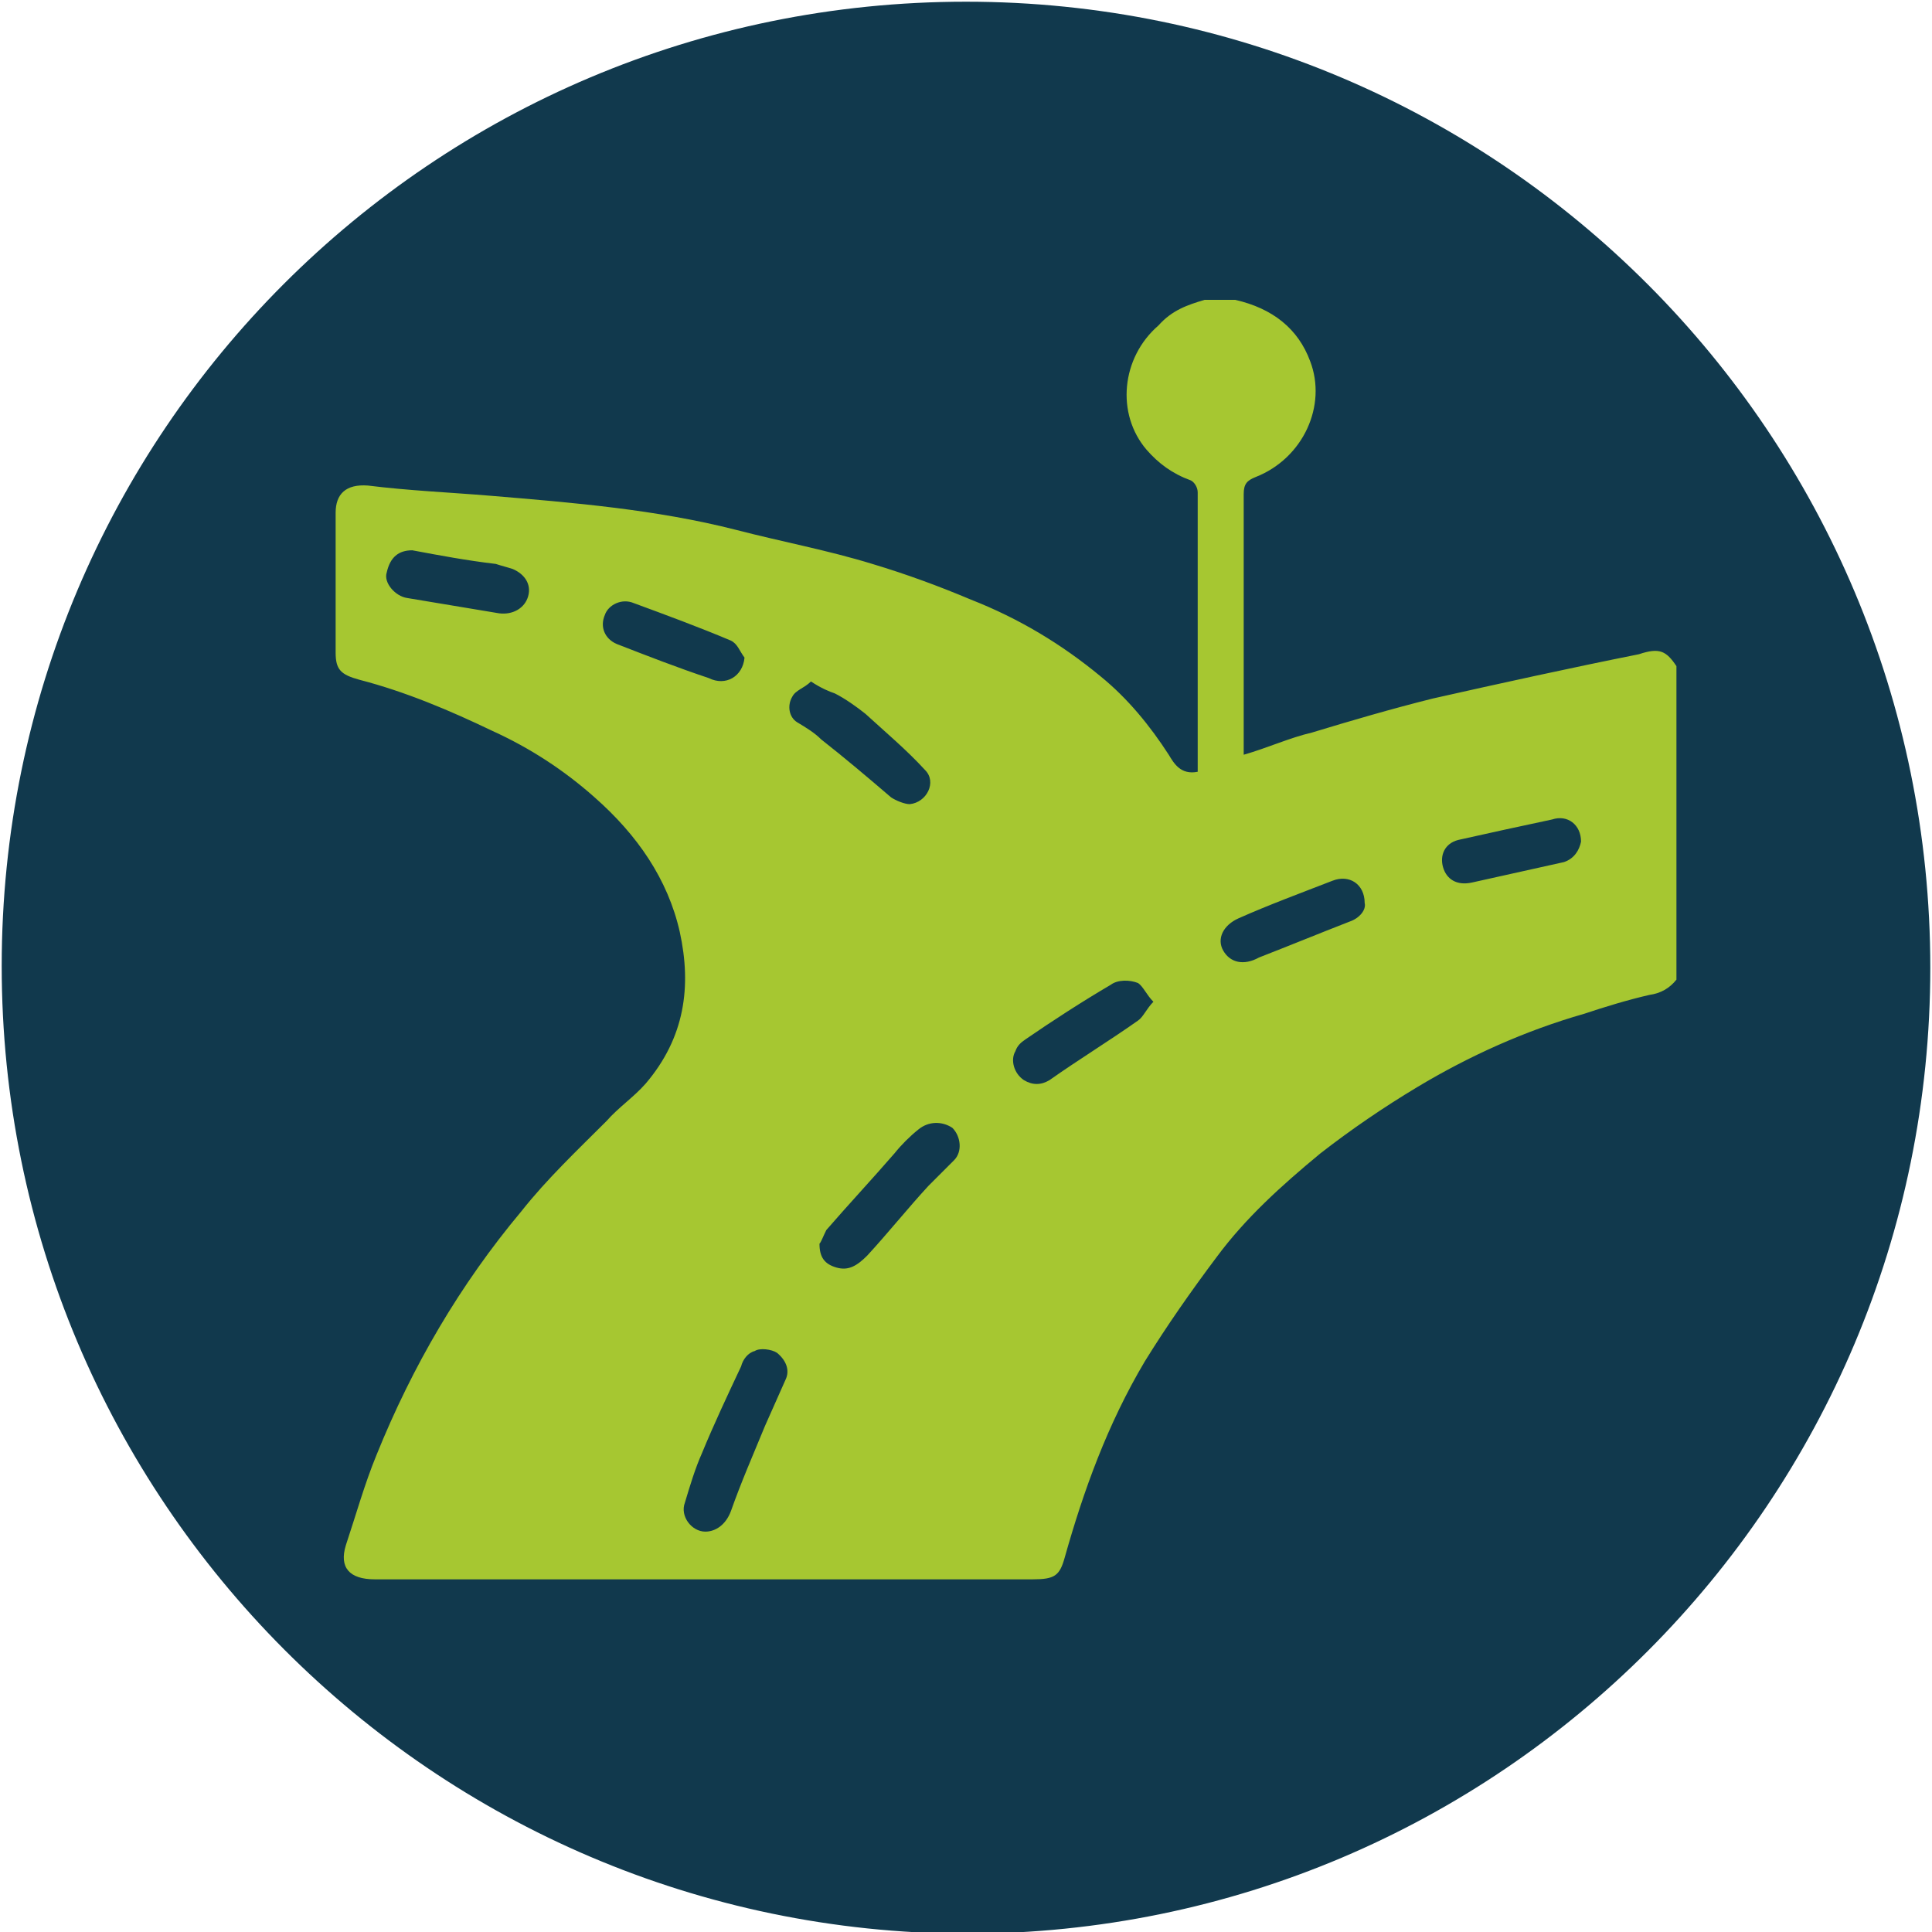
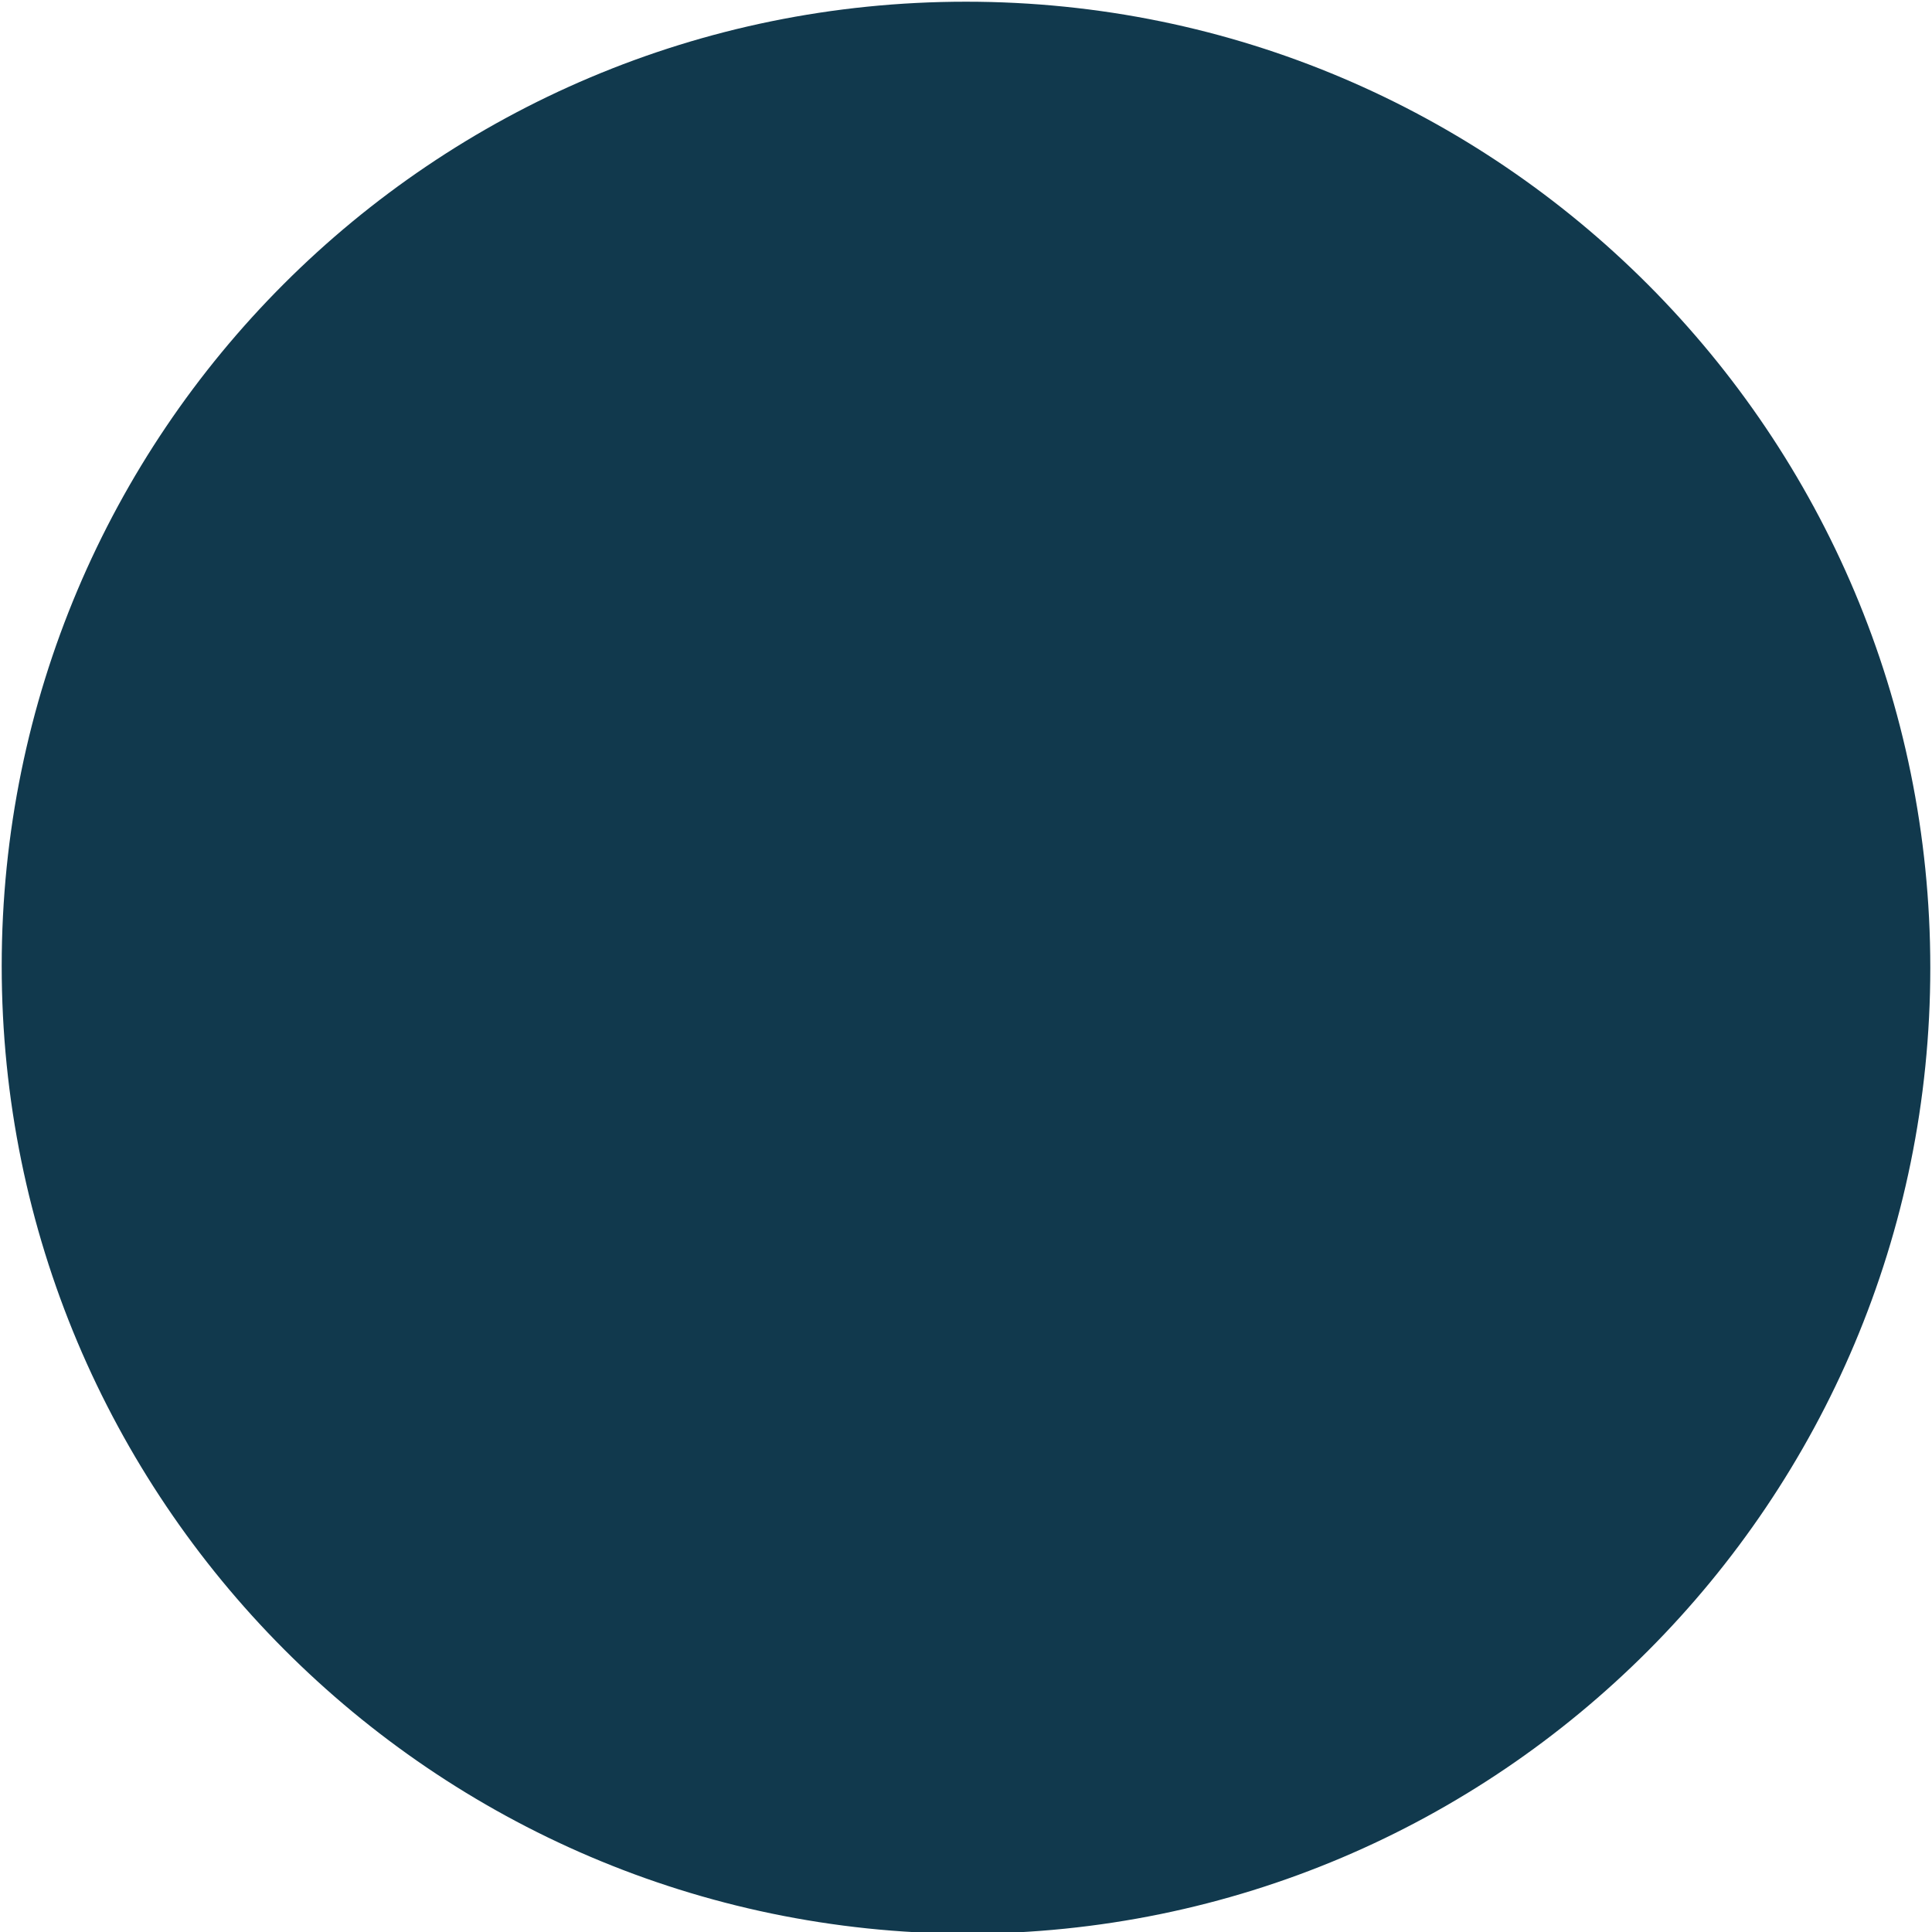
<svg xmlns="http://www.w3.org/2000/svg" version="1.1" id="Vrstva_1" x="0px" y="0px" viewBox="0 0 113.4 113.4" style="enable-background:new 0 0 113.4 113.4;" xml:space="preserve">
  <style type="text/css">
	.st0{fill-rule:evenodd;clip-rule:evenodd;fill:#11394D;}
	.st1{fill:#A6C731;}
</style>
  <path class="st0" d="M56.7,0.1c31.3,0,56.6,25.4,56.6,56.7S88,113.5,56.7,113.5C25.4,113.4,0.1,88,0.1,56.7S25.4,0.1,56.7,0.1z" />
  <g>
-     <path class="st1" d="M70.7,17.6c0.6,0,1.2,0,1.8,0c2.2,0.5,3.7,1.7,4.4,3.6c1,2.6-0.4,5.7-3.2,6.8c-0.5,0.2-0.7,0.4-0.7,1   c0,4.8,0,9.7,0,14.5c0,0.2,0,0.4,0,0.8c1.4-0.4,2.7-1,4-1.3c2.3-0.7,4.7-1.4,7.1-2c4-0.9,8.1-1.8,12.1-2.6c1.2-0.4,1.6-0.2,2.2,0.7   c0,6.1,0,12.2,0,18.4c-0.4,0.5-0.9,0.8-1.6,0.9c-1.3,0.3-2.6,0.7-3.8,1.1c-3.5,1-6.8,2.5-9.8,4.3c-2,1.2-3.9,2.5-5.7,3.9   c-2.3,1.9-4.4,3.8-6.1,6.1c-1.5,2-2.9,4-4.2,6.1c-2.2,3.7-3.6,7.6-4.7,11.5c-0.3,1.1-0.6,1.3-1.9,1.3c-12.9,0-25.8,0-38.6,0   c-1.5,0-2.1-0.7-1.7-2c0.6-1.8,1.1-3.6,1.8-5.3c2.1-5.2,4.9-10,8.5-14.3c1.5-1.9,3.3-3.6,5-5.3c0.7-0.8,1.6-1.4,2.3-2.2   c2.3-2.7,2.7-5.7,2-8.9c-0.7-3.1-2.5-5.7-5-7.9c-1.8-1.6-3.8-2.9-6-3.9c-2.5-1.2-5.1-2.3-7.8-3c-1.1-0.3-1.4-0.6-1.4-1.6   c0-2.8,0-5.4,0-8.2c0-1.1,0.6-1.7,1.9-1.6c2.4,0.3,4.8,0.4,7.2,0.6c4.8,0.4,9.7,0.8,14.4,2c2.7,0.7,5.4,1.2,8,2   c2,0.6,3.9,1.3,5.8,2.1c2.8,1.1,5.3,2.6,7.6,4.5c1.6,1.3,2.9,2.9,4,4.6c0.3,0.5,0.7,1.2,1.7,1c0-1.7,0-3.4,0-5.1   c0-3.7,0-7.6,0-11.3c0-0.3-0.2-0.6-0.4-0.7c-1.1-0.4-1.9-1-2.6-1.8c-1.8-2.1-1.5-5.4,0.7-7.3C68.8,18.2,69.7,17.9,70.7,17.6z    M41.4,89.9c0.6,0,1.2-0.4,1.5-1.2c0.6-1.7,1.3-3.3,2-5c0.4-0.9,0.8-1.8,1.2-2.7c0.3-0.6,0-1.2-0.5-1.6c-0.3-0.2-1-0.3-1.3-0.1   c-0.4,0.1-0.7,0.5-0.8,0.9c-0.8,1.7-1.6,3.4-2.3,5.1c-0.4,0.9-0.7,1.9-1,2.9C39.9,89,40.6,89.9,41.4,89.9z M48.1,73   c0,0.8,0.3,1.2,1,1.4c0.7,0.2,1.2-0.1,1.8-0.7c1.2-1.3,2.4-2.8,3.6-4.1c0.5-0.5,1-1,1.5-1.5c0.5-0.5,0.4-1.4-0.1-1.9   c-0.6-0.4-1.4-0.4-2,0.1c-0.5,0.4-1,0.9-1.4,1.4c-1.3,1.5-2.7,3-4,4.5C48.3,72.6,48.2,72.9,48.1,73z M47.6,40   c-0.4,0.4-0.9,0.5-1.1,0.9c-0.3,0.5-0.2,1.2,0.3,1.5s1,0.6,1.4,1c1.4,1.1,2.7,2.2,4.1,3.4c0.3,0.2,0.8,0.4,1.1,0.4   c1-0.1,1.6-1.3,0.9-2C53.2,44,52,43,50.8,41.9c-0.5-0.4-1.2-0.9-1.8-1.2C48.7,40.6,48.2,40.4,47.6,40z M67.7,58.8   c-0.4-0.4-0.6-0.9-0.9-1.1c-0.5-0.2-1.2-0.2-1.6,0.1c-1.7,1-3.4,2.1-5,3.2c-0.3,0.2-0.5,0.4-0.6,0.7c-0.3,0.5-0.1,1.3,0.5,1.7   c0.5,0.3,1,0.3,1.5,0c1.7-1.2,3.5-2.3,5.2-3.5C67.1,59.7,67.3,59.2,67.7,58.8z M80.1,53c0-1.1-0.9-1.7-1.9-1.3   c-1.8,0.7-3.7,1.4-5.5,2.2c-0.9,0.4-1.3,1.2-0.9,1.9s1.2,0.9,2.1,0.4c1.8-0.7,3.5-1.4,5.3-2.1C79.8,53.9,80.2,53.4,80.1,53z    M43.7,38.6c-0.3-0.4-0.4-0.8-0.8-1c-1.9-0.8-3.8-1.5-5.7-2.2c-0.7-0.3-1.5,0.1-1.7,0.7c-0.3,0.7,0,1.4,0.7,1.7   c1.8,0.7,3.6,1.4,5.4,2C42.6,40.3,43.6,39.7,43.7,38.6z M24.2,32.3c-0.8,0-1.3,0.4-1.5,1.3c-0.2,0.6,0.5,1.4,1.2,1.5   c1.8,0.3,3.6,0.6,5.4,0.9c0.8,0.1,1.5-0.3,1.7-1s-0.2-1.3-0.9-1.6c-0.3-0.1-0.7-0.2-1-0.3C27.4,32.9,25.8,32.6,24.2,32.3z    M92.8,49.4c0-1-0.8-1.6-1.7-1.3c-1.9,0.4-3.7,0.8-5.5,1.2c-0.8,0.2-1.1,0.9-0.9,1.6c0.2,0.7,0.8,1.1,1.7,0.9   c1.8-0.4,3.6-0.8,5.4-1.2C92.4,50.4,92.7,49.9,92.8,49.4z" />
-   </g>
+     </g>
</svg>